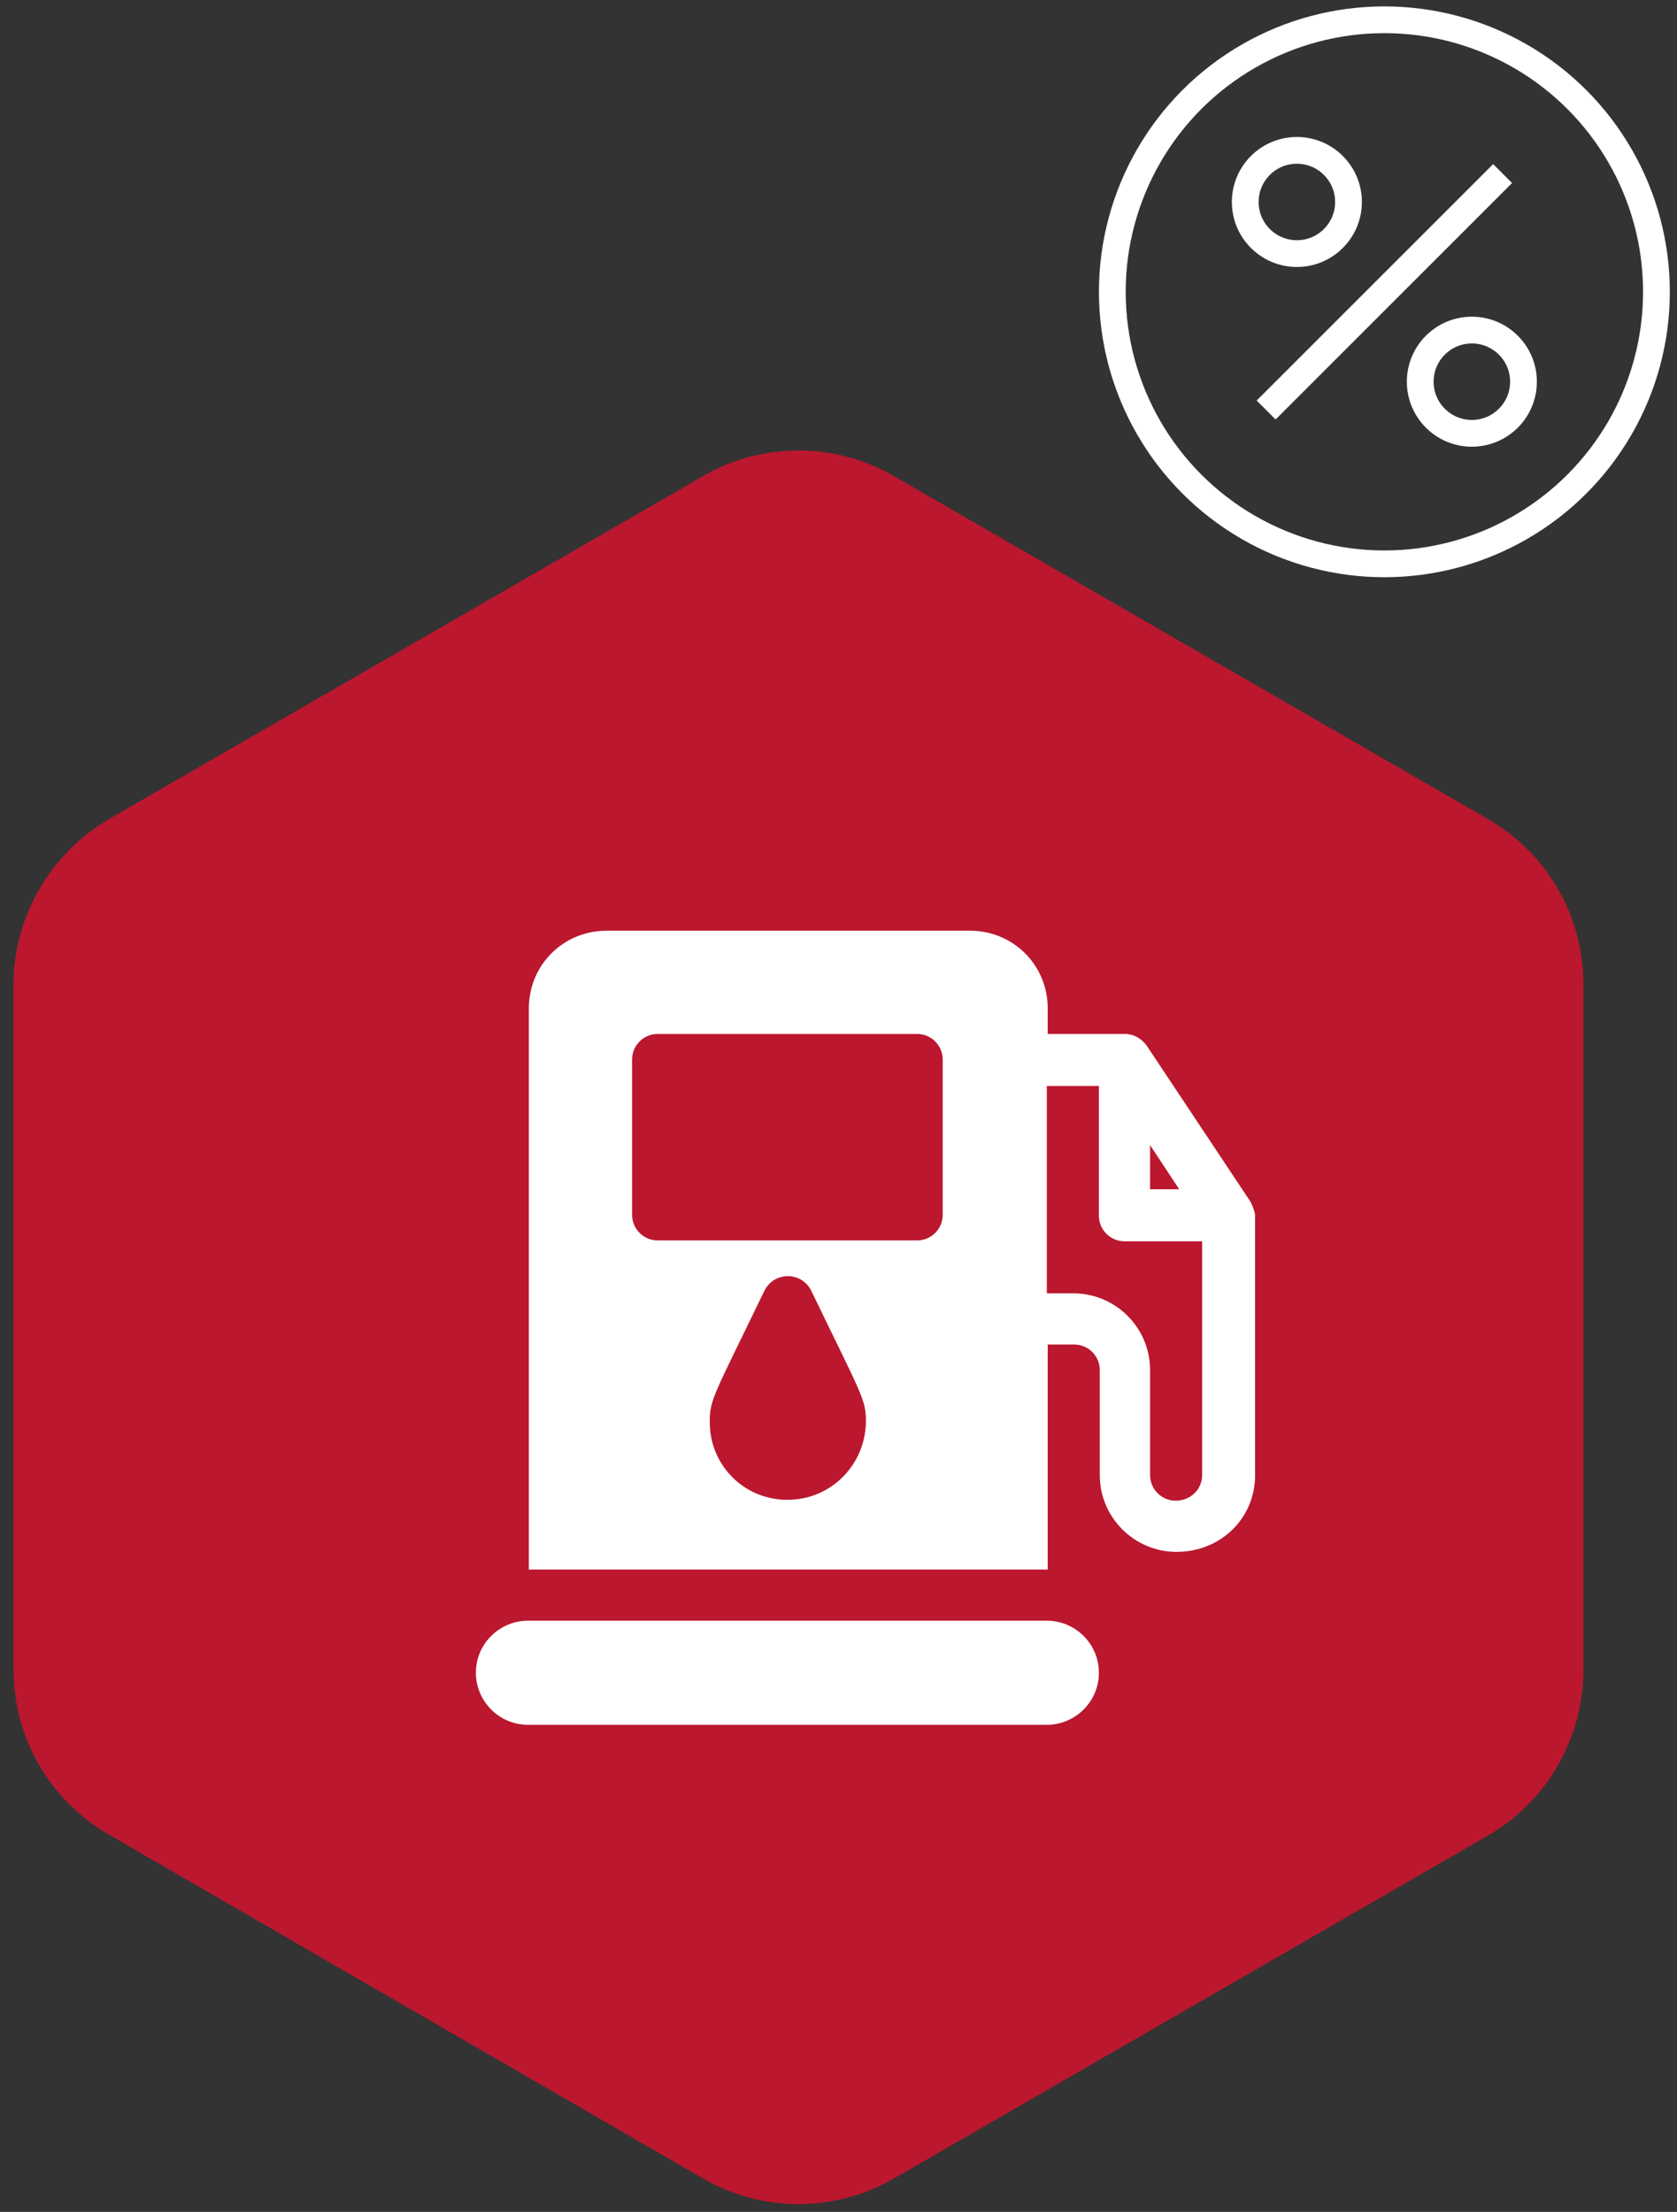
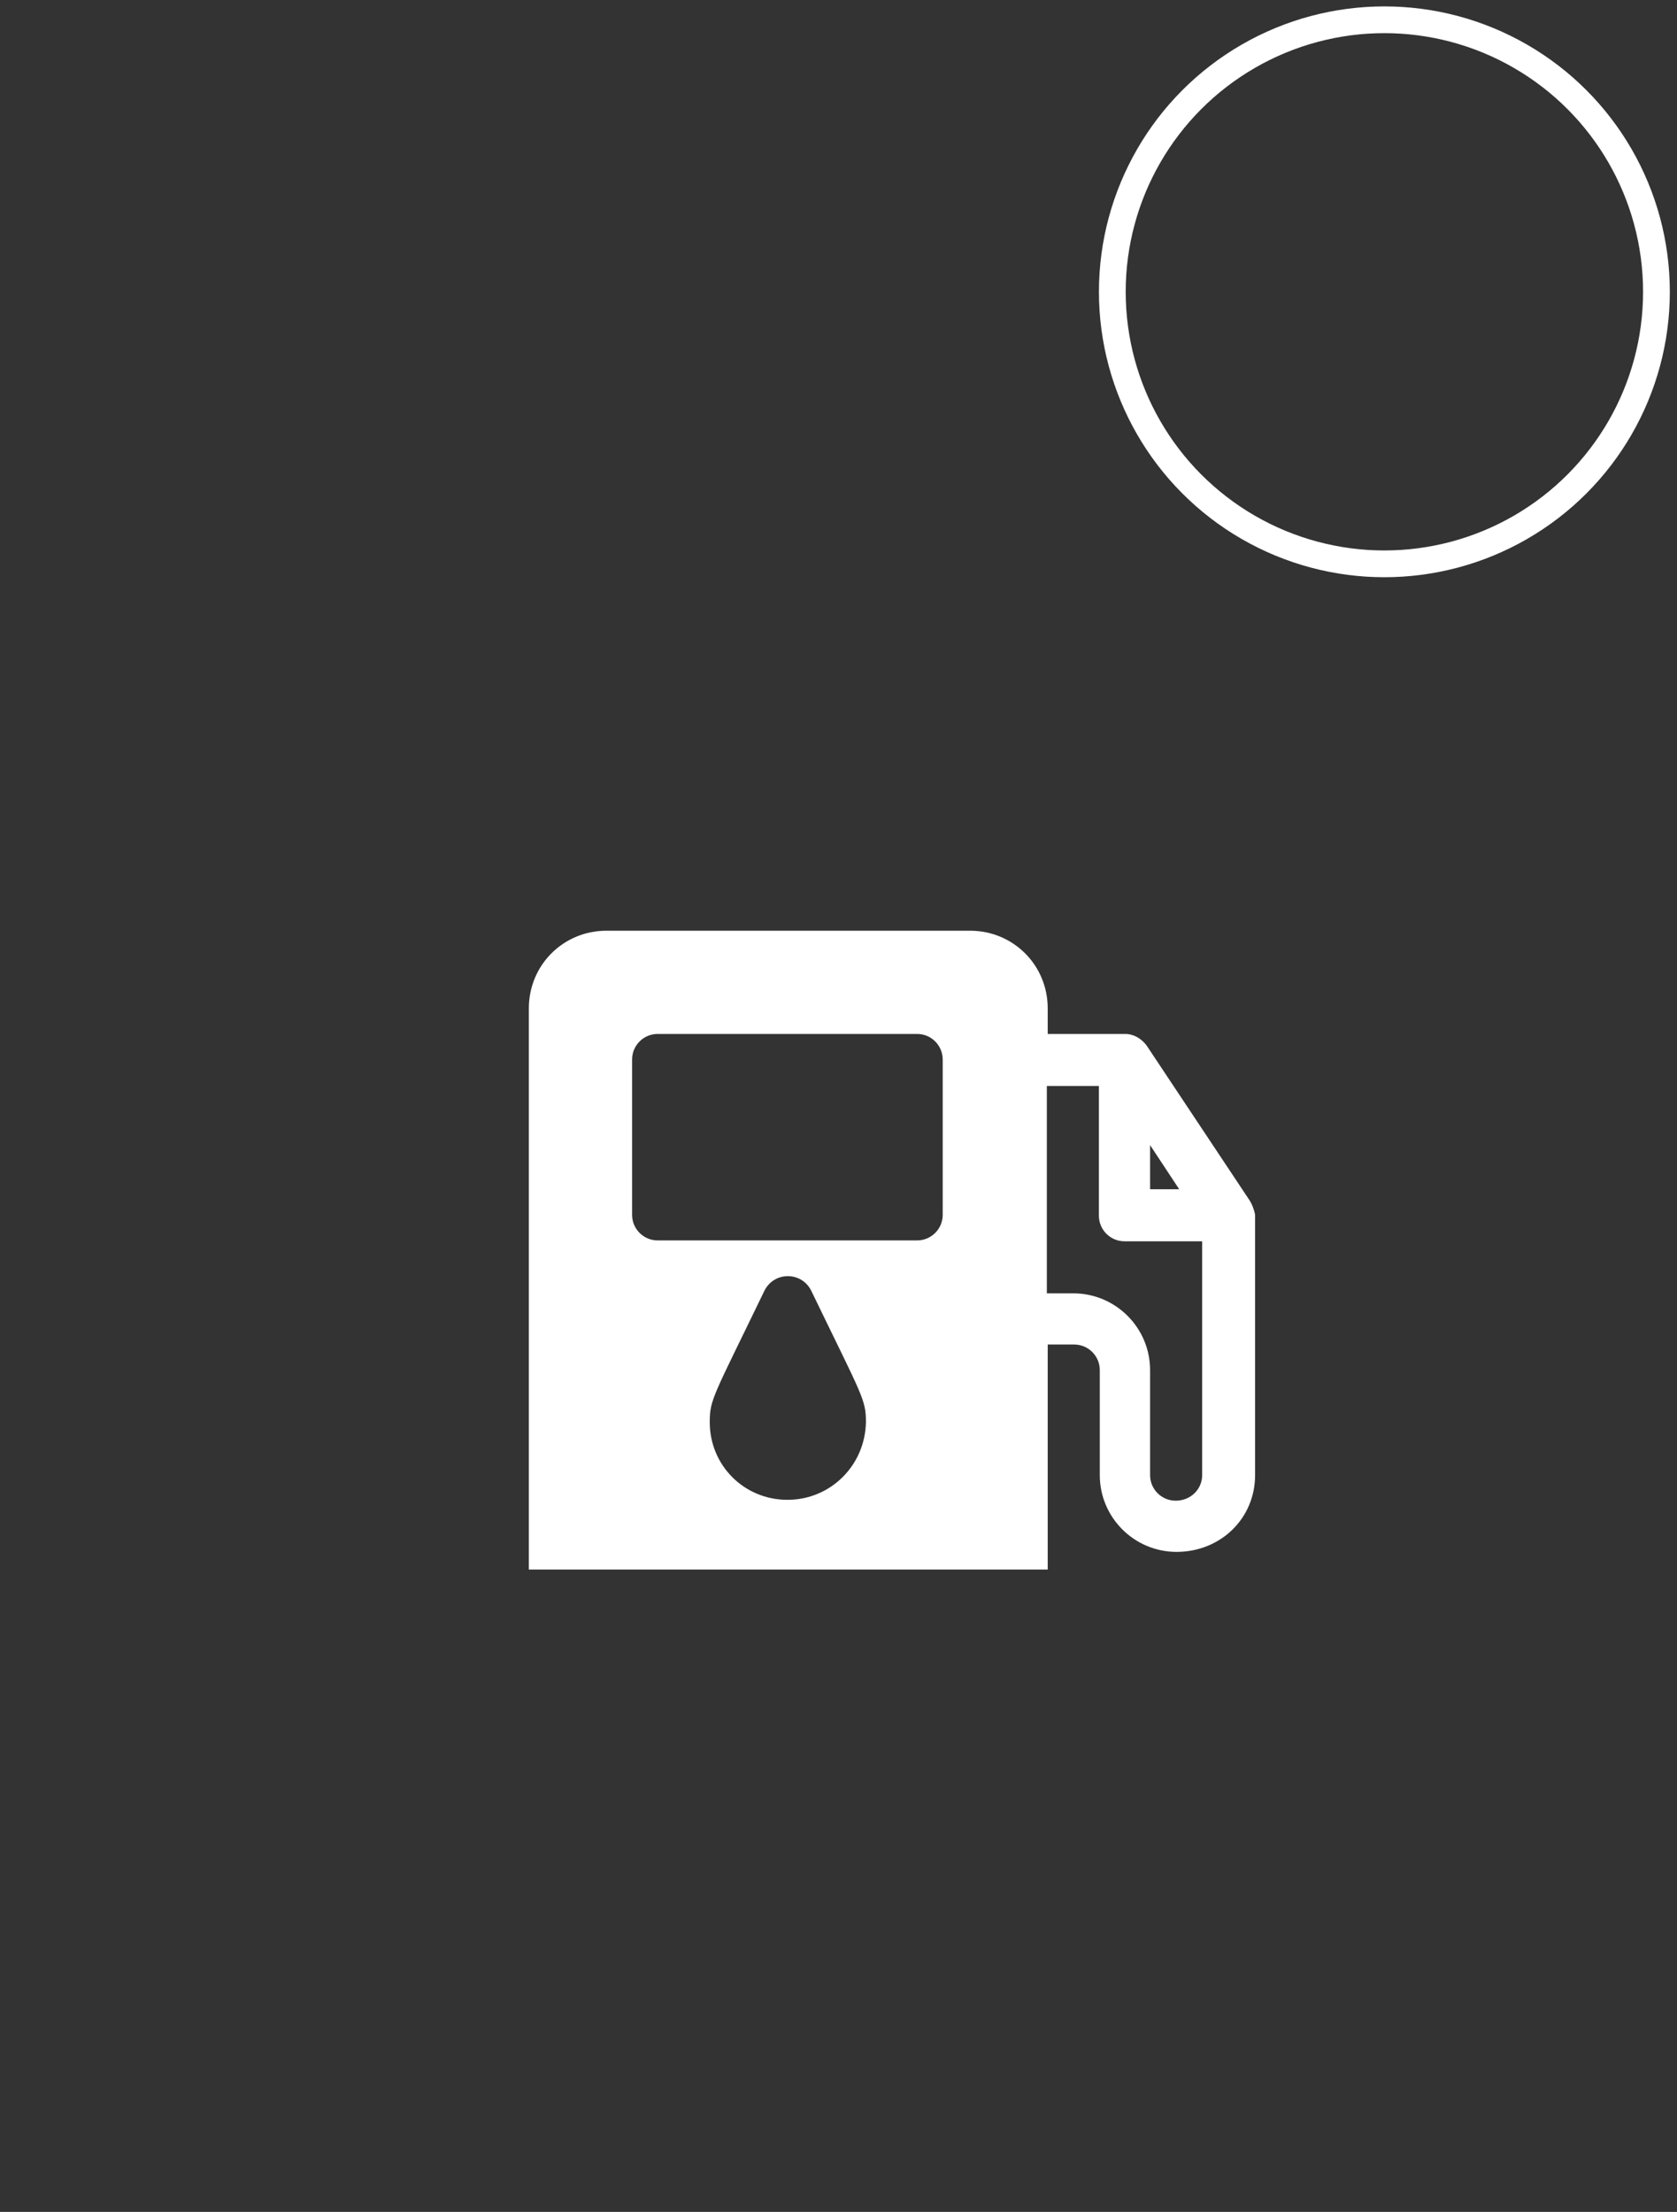
<svg xmlns="http://www.w3.org/2000/svg" width="94" height="124" viewBox="0 0 94 124" fill="none">
  <rect x="0" y="0" width="94" height="124" fill="#333333" stroke="none" />
  <circle cx="77.598" cy="16.359" r="15.25" stroke="white" stroke-width="1.5" />
-   <circle cx="72.693" cy="11.323" r="2.894" stroke="white" stroke-width="1.5" />
-   <circle cx="82.501" cy="21.398" r="2.894" stroke="white" stroke-width="1.5" />
-   <path d="M84.225 9.73L70.97 22.985" stroke="white" stroke-width="1.5" />
-   <path d="M88.754 93.576V55.192C88.754 51.334 86.726 47.822 83.363 45.893L50.123 26.701C46.809 24.772 42.703 24.772 39.389 26.701L6.149 45.893C2.835 47.822 0.758 51.383 0.758 55.192V93.576C0.758 97.434 2.786 100.946 6.149 102.875L39.389 122.117C42.703 124.046 46.809 124.046 50.123 122.117L83.363 102.925C86.726 100.996 88.754 97.434 88.754 93.576Z" fill="#BB172E" />
  <path d="M70.055 67.312L64.267 58.606C63.971 58.21 63.525 57.963 63.08 57.963H58.727V56.529C58.727 54.105 56.798 52.176 54.375 52.176H33.995C31.572 52.176 29.643 54.105 29.643 56.529V87.988H58.727V75.374H60.211C61.003 75.374 61.646 76.017 61.646 76.809V82.695C61.646 85.069 63.575 86.998 65.949 86.998C68.422 86.998 70.351 85.119 70.351 82.695V68.103C70.302 67.806 70.154 67.46 70.055 67.312ZM44.136 84.08C41.712 84.08 39.783 82.151 39.783 79.727C39.783 78.441 39.98 78.293 42.849 72.357C43.394 71.269 44.927 71.269 45.471 72.357C48.34 78.293 48.538 78.441 48.538 79.727C48.488 82.151 46.559 84.08 44.136 84.08ZM52.841 68.103C52.841 68.895 52.198 69.538 51.407 69.538H36.864C36.073 69.538 35.43 68.895 35.43 68.103V59.398C35.43 58.606 36.073 57.963 36.864 57.963H51.407C52.198 57.963 52.841 58.606 52.841 59.398V68.103ZM64.465 64.195L66.097 66.669H64.465V64.195ZM67.384 82.695C67.384 83.487 66.741 84.129 65.9 84.129C65.108 84.129 64.465 83.487 64.465 82.695V76.809C64.465 74.435 62.536 72.505 60.162 72.505H58.678V60.881H61.596V68.153C61.596 68.944 62.239 69.587 63.031 69.587H67.384V82.695Z" fill="white" />
-   <path d="M58.678 90.856H29.593C28.01 90.856 26.675 92.141 26.675 93.774C26.675 95.357 27.961 96.692 29.593 96.692H58.678C60.261 96.692 61.596 95.406 61.596 93.774C61.596 92.141 60.261 90.856 58.678 90.856Z" fill="white" />
</svg>